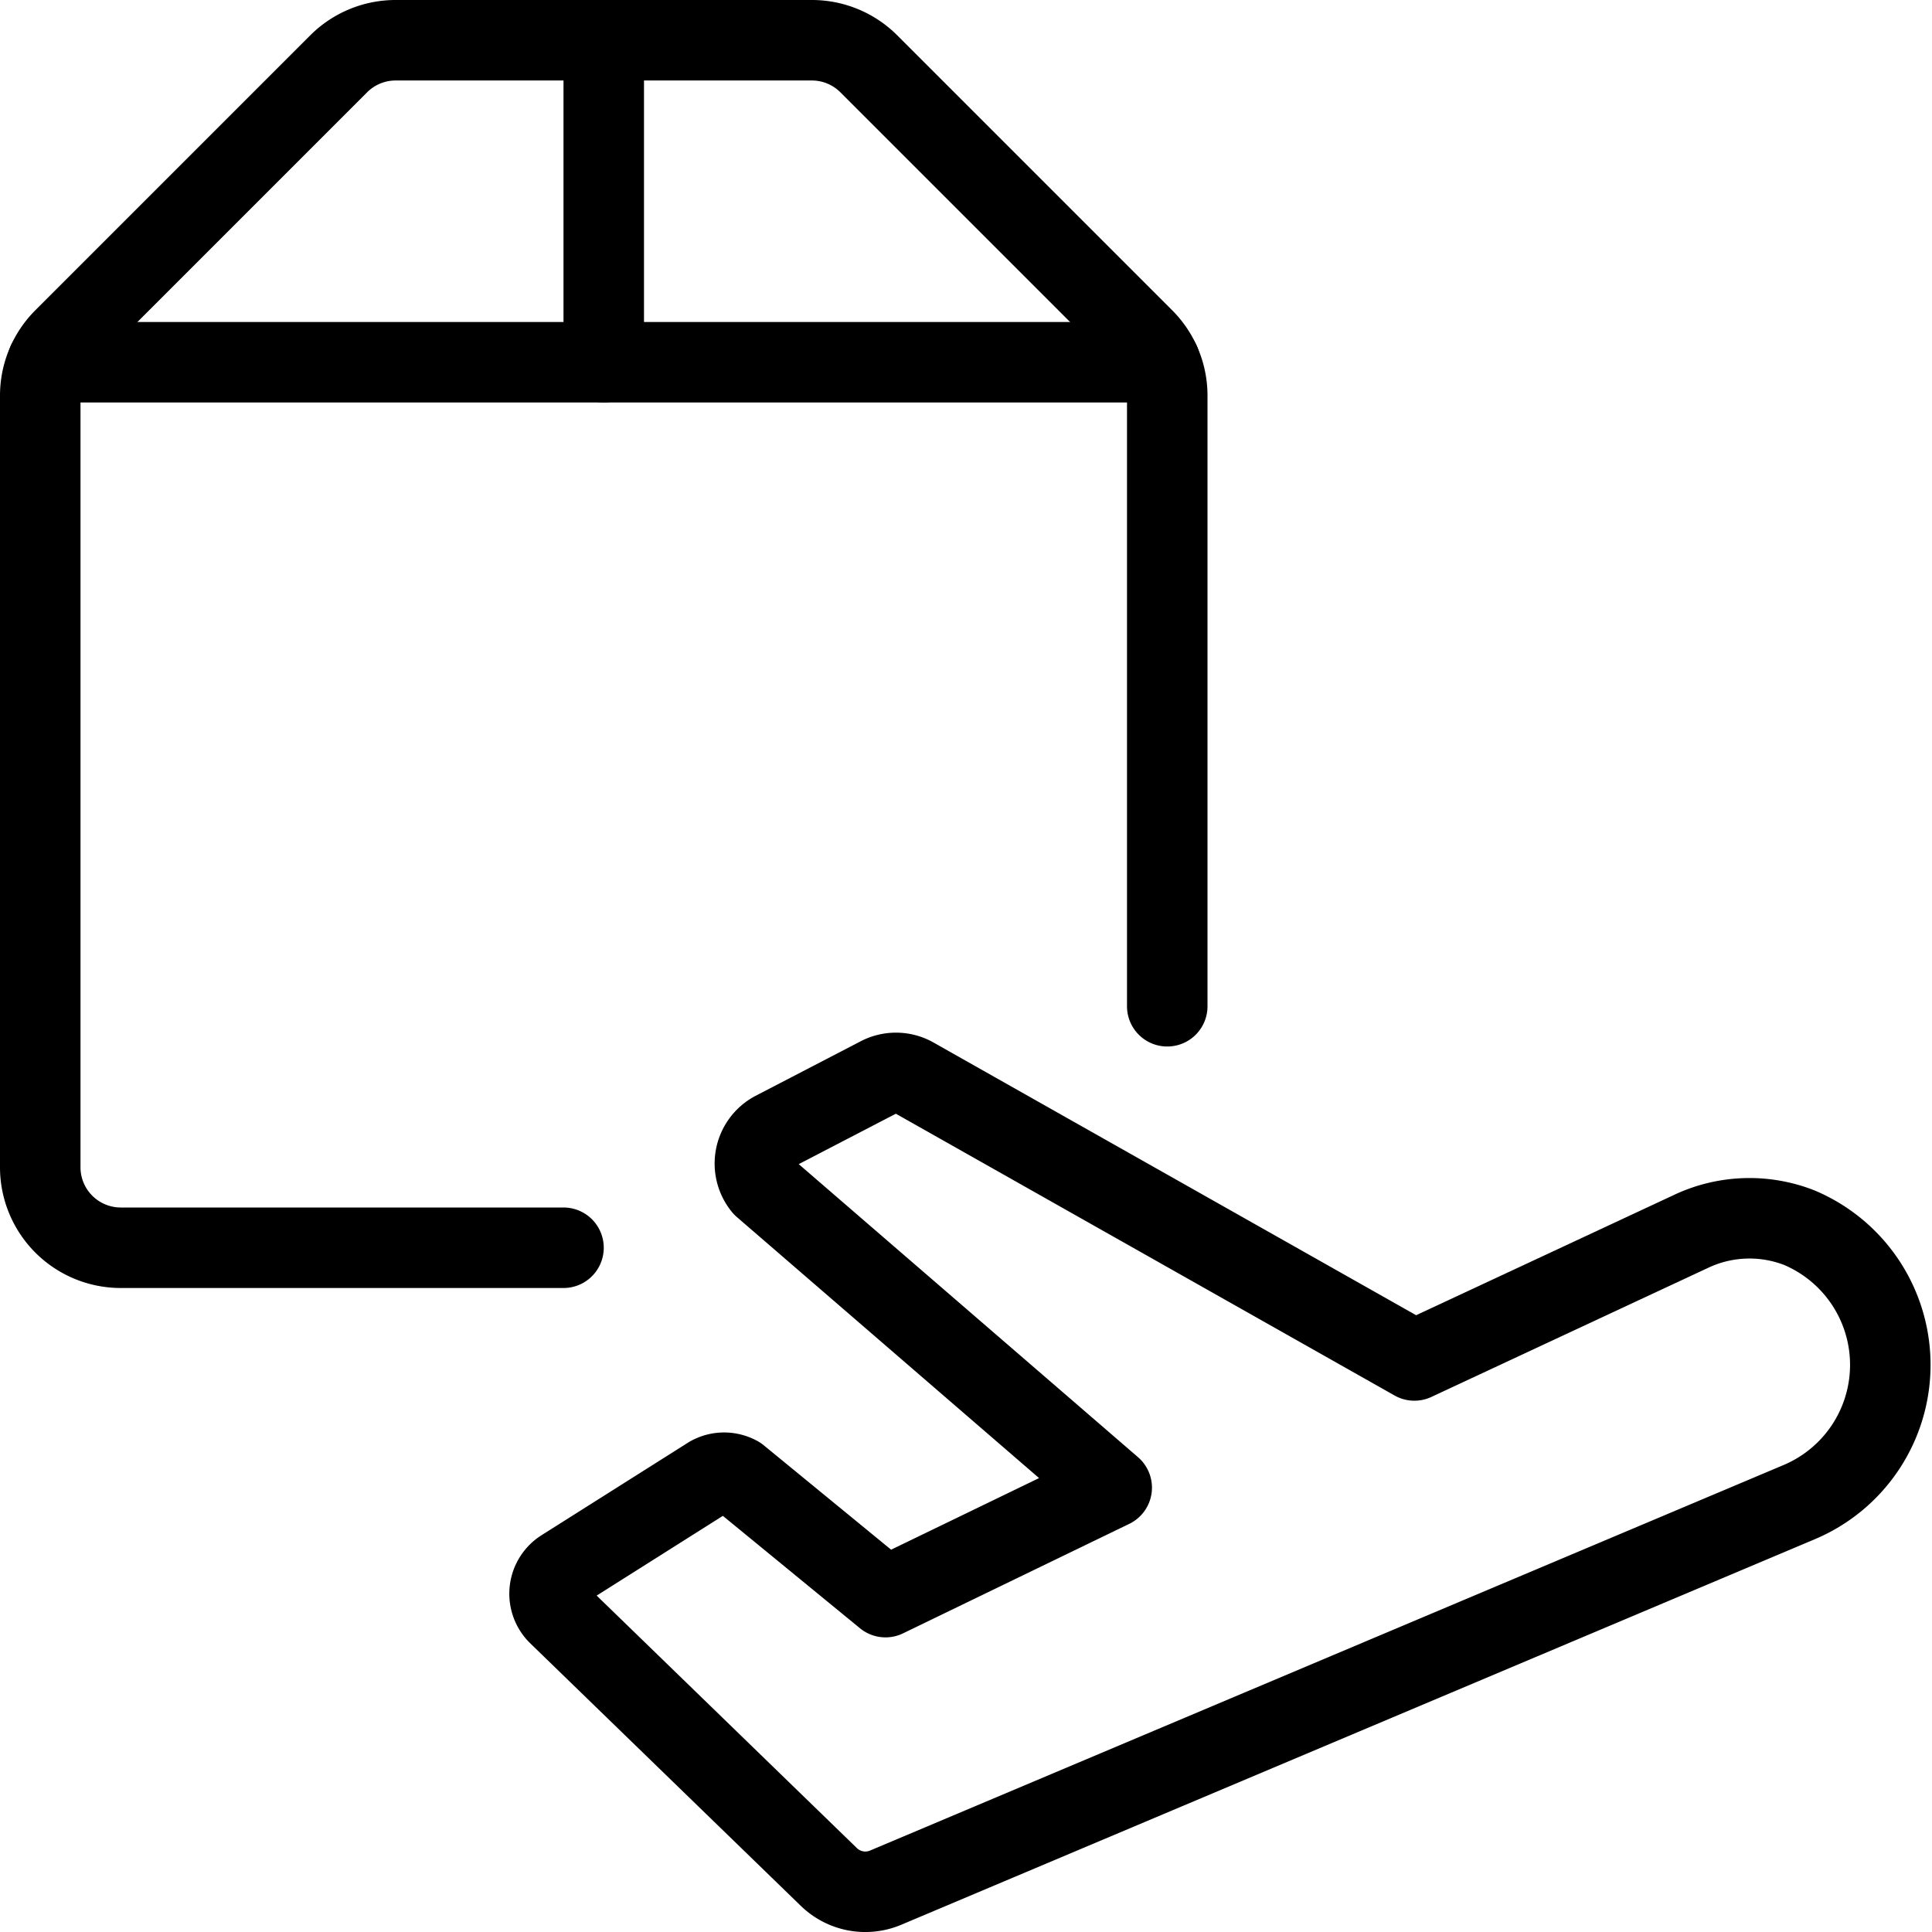
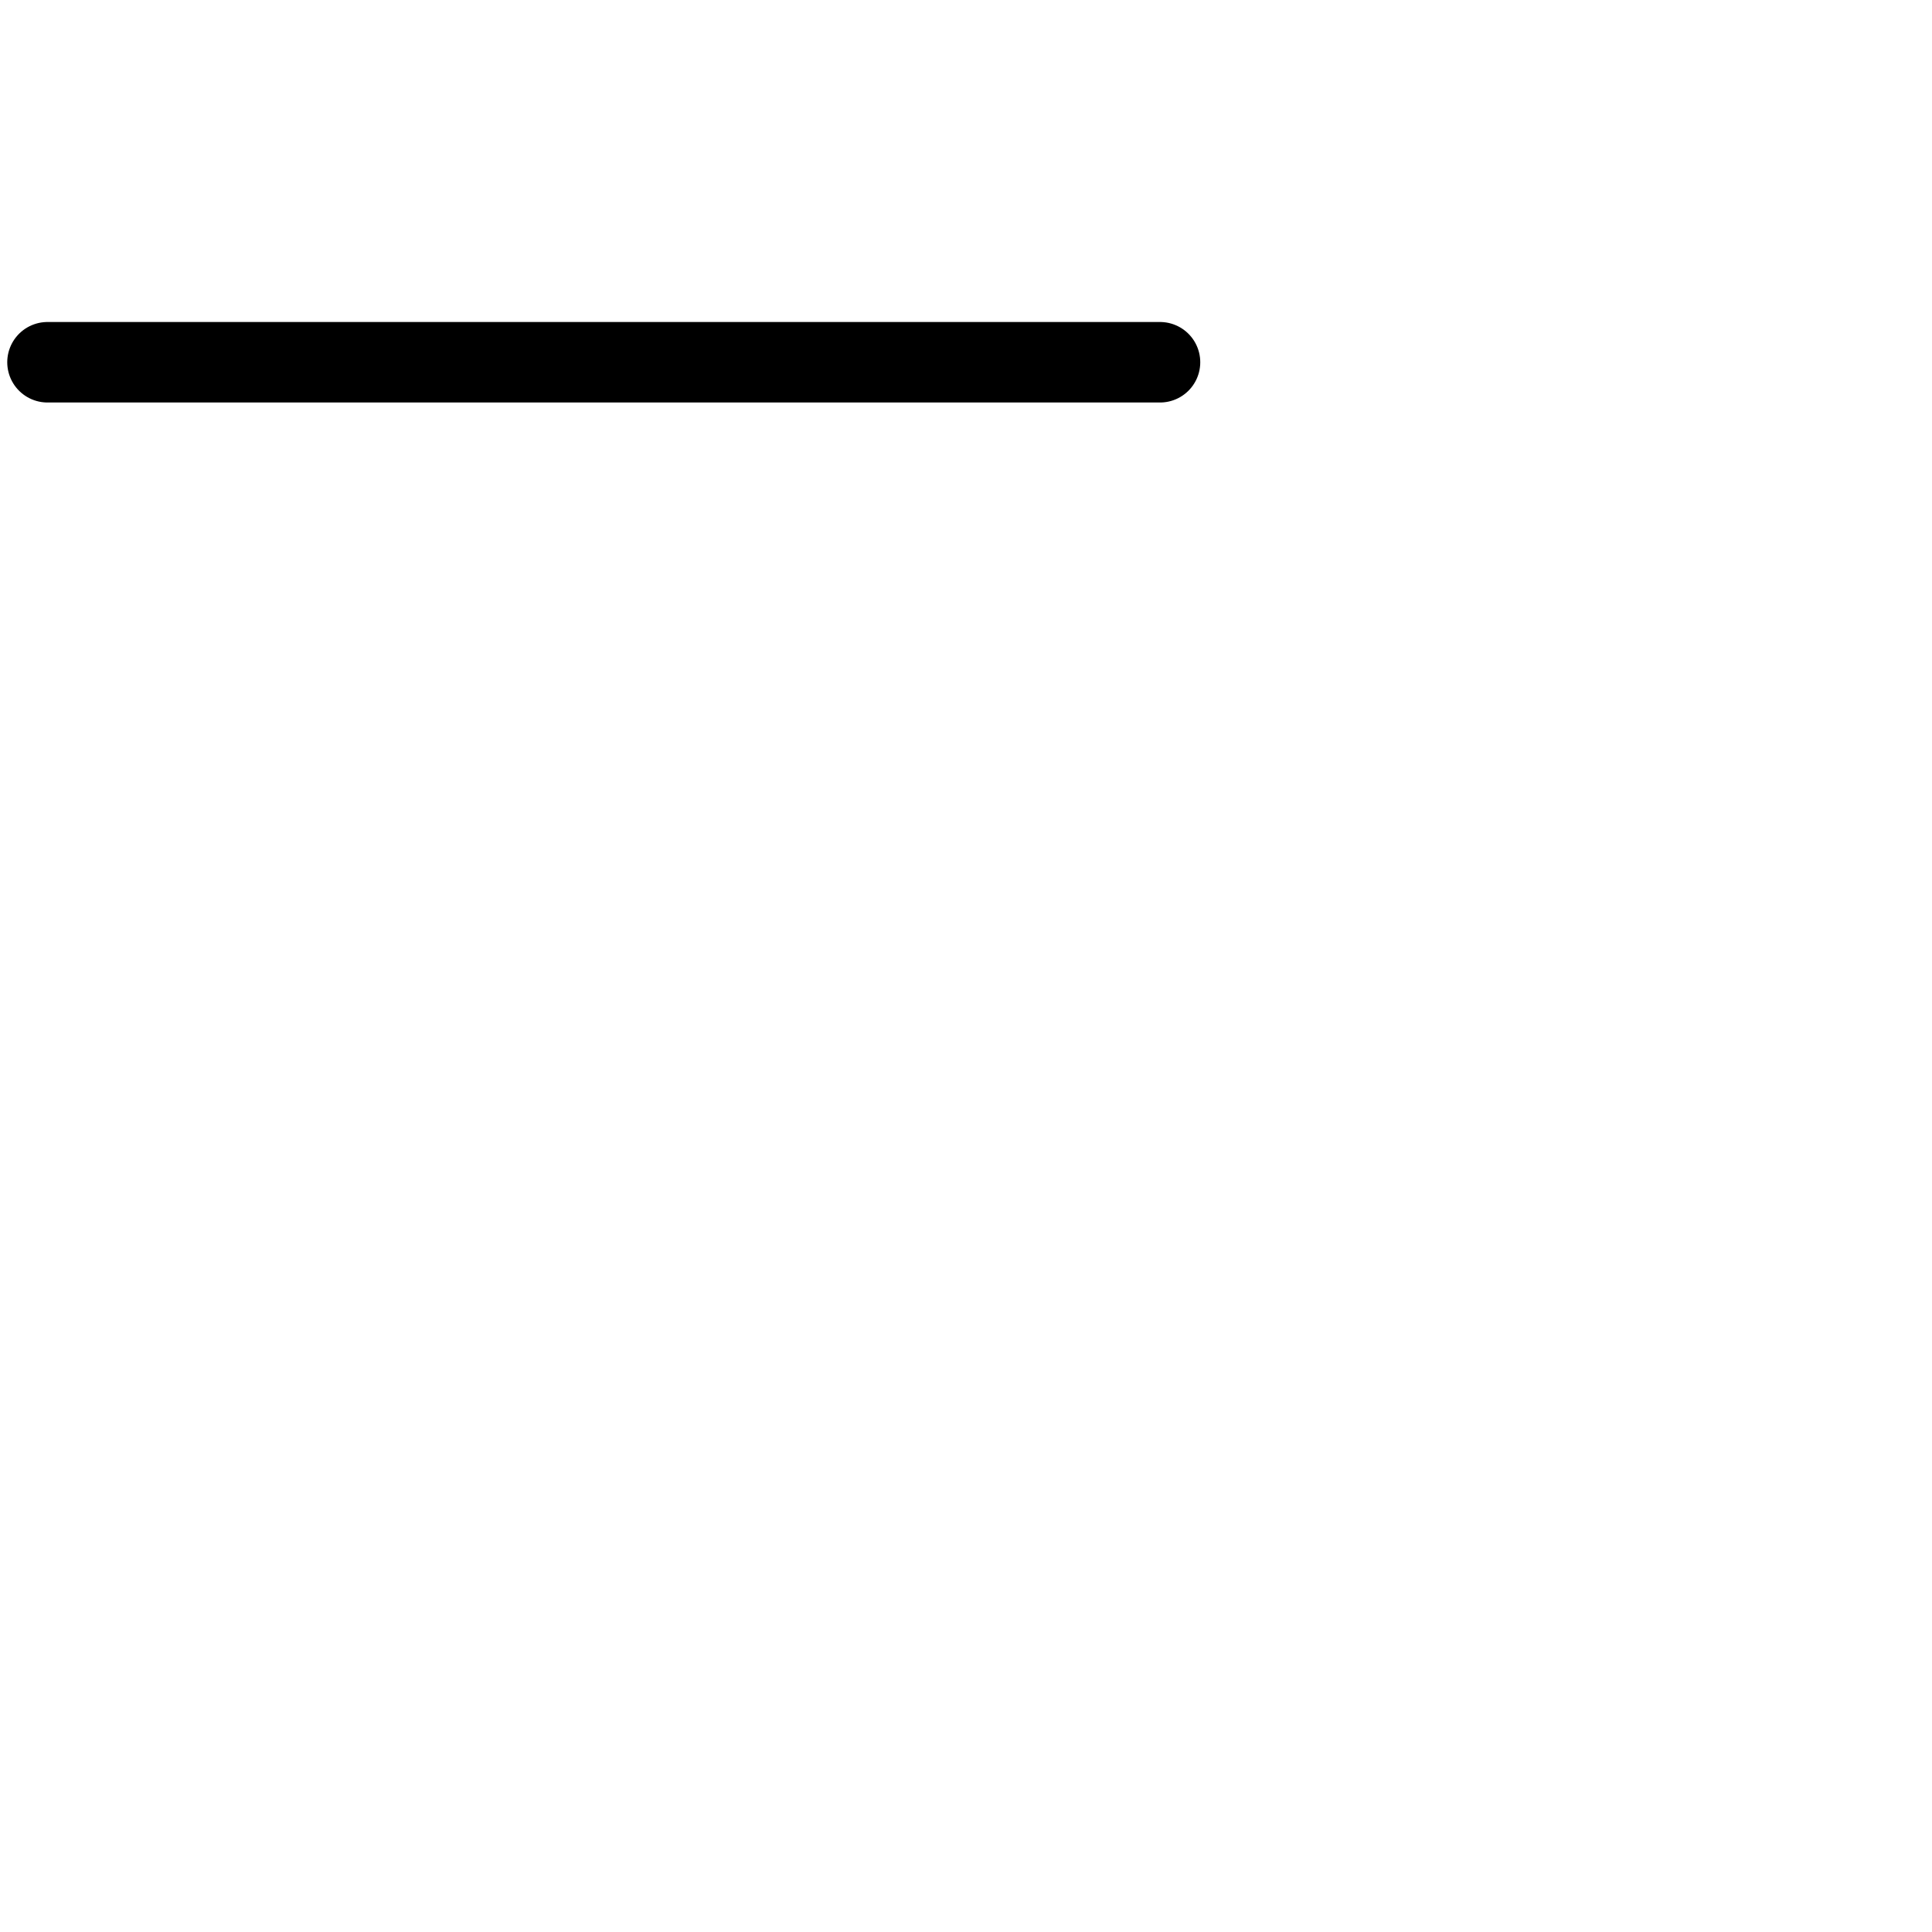
<svg xmlns="http://www.w3.org/2000/svg" viewBox="0 0 24 24">
  <g transform="matrix(1,0,0,1,0,0)">
    <g>
-       <path d="M22.35,15.25a1.85,1.85,0,0,1,0,3.41L11,23.45a.65.65,0,0,1-.7-.13L6.93,20.05A.36.36,0,0,1,7,19.49l1.82-1.15a.36.36,0,0,1,.35,0L11,19.84l2.81-1.36L9.48,14.74a.45.45,0,0,1,.13-.68l1.31-.68a.45.45,0,0,1,.42,0l6.23,3.52L21,15.3A1.7,1.7,0,0,1,22.35,15.25Z" style="fill: none;stroke: #000000;stroke-linecap: round;stroke-linejoin: round" />
      <g>
-         <path d="M7,15.5H1.5a1,1,0,0,1-1-1V4.91a1,1,0,0,1,.29-.7L4.21.79A1,1,0,0,1,4.91.5h5.18a1,1,0,0,1,.7.29l3.42,3.42a1,1,0,0,1,.29.7V12.5" style="fill: none;stroke: #000000;stroke-linecap: round;stroke-linejoin: round" />
-         <line x1="7.5" y1="0.5" x2="7.5" y2="4.5" style="fill: none;stroke: #000000;stroke-linecap: round;stroke-linejoin: round" />
-       </g>
+         </g>
      <line x1="14.41" y1="4.5" x2="0.59" y2="4.5" style="fill: none;stroke: #000000;stroke-linecap: round;stroke-linejoin: round" />
    </g>
  </g>
</svg>